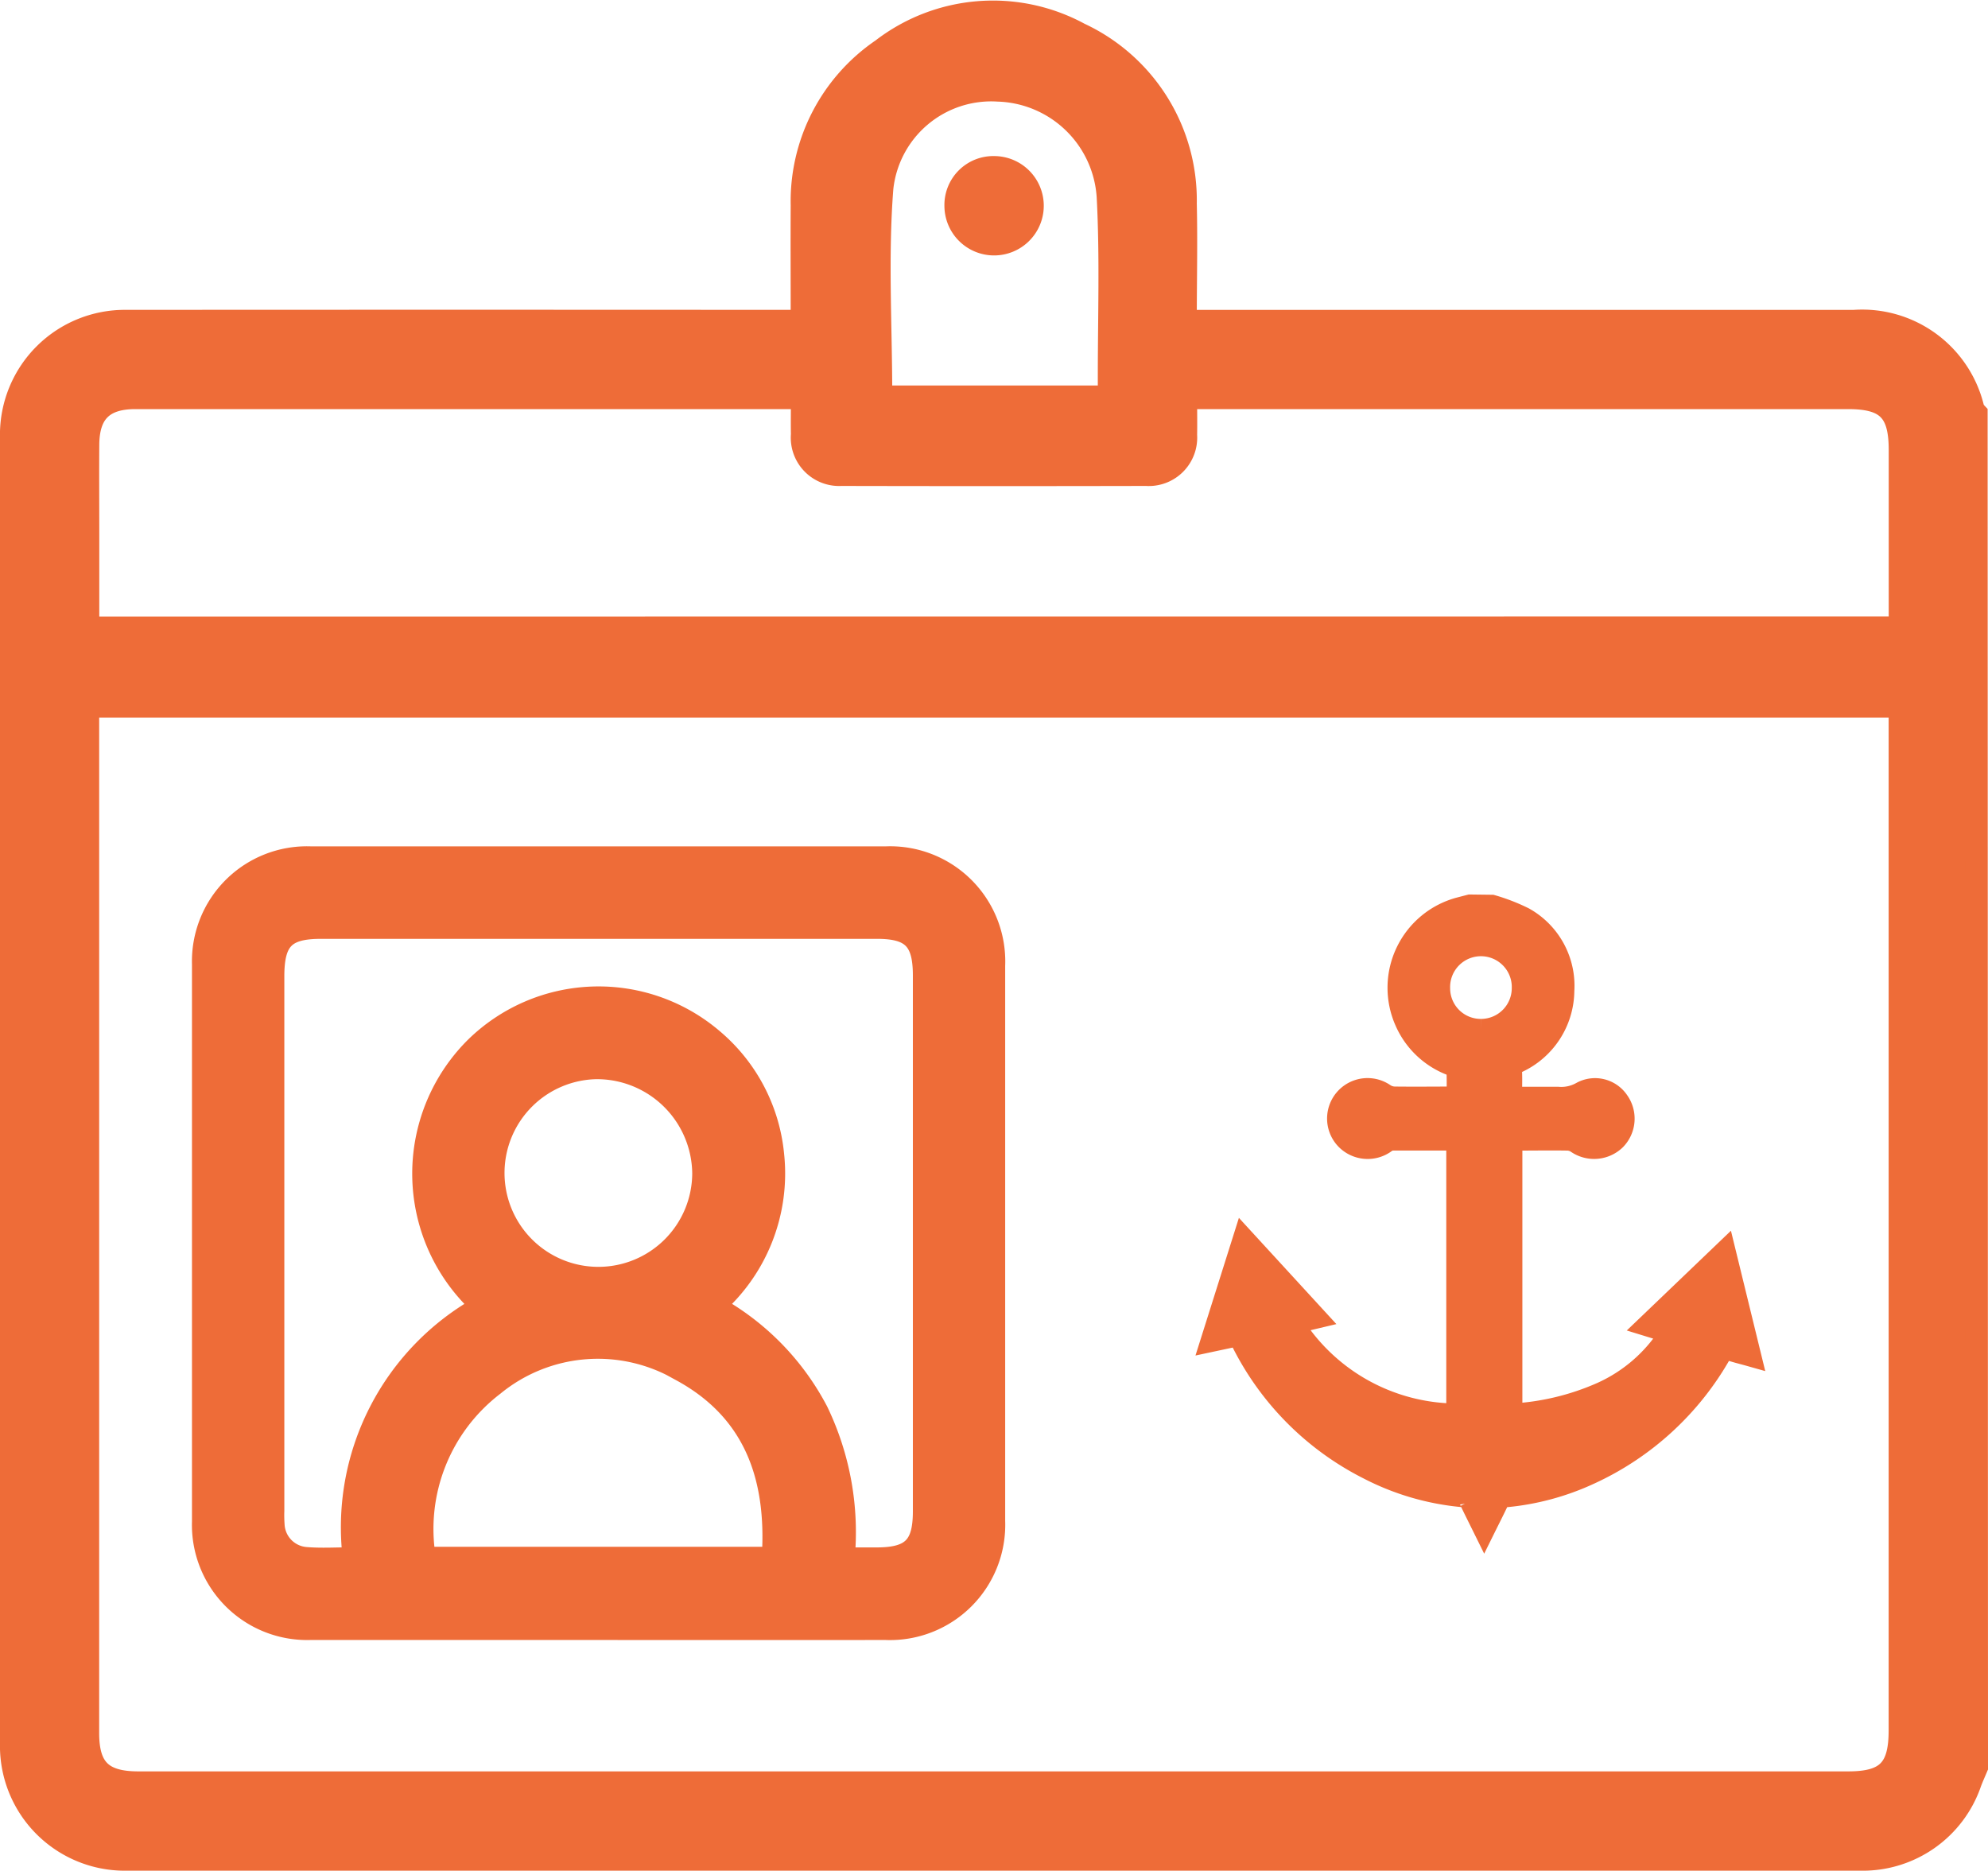
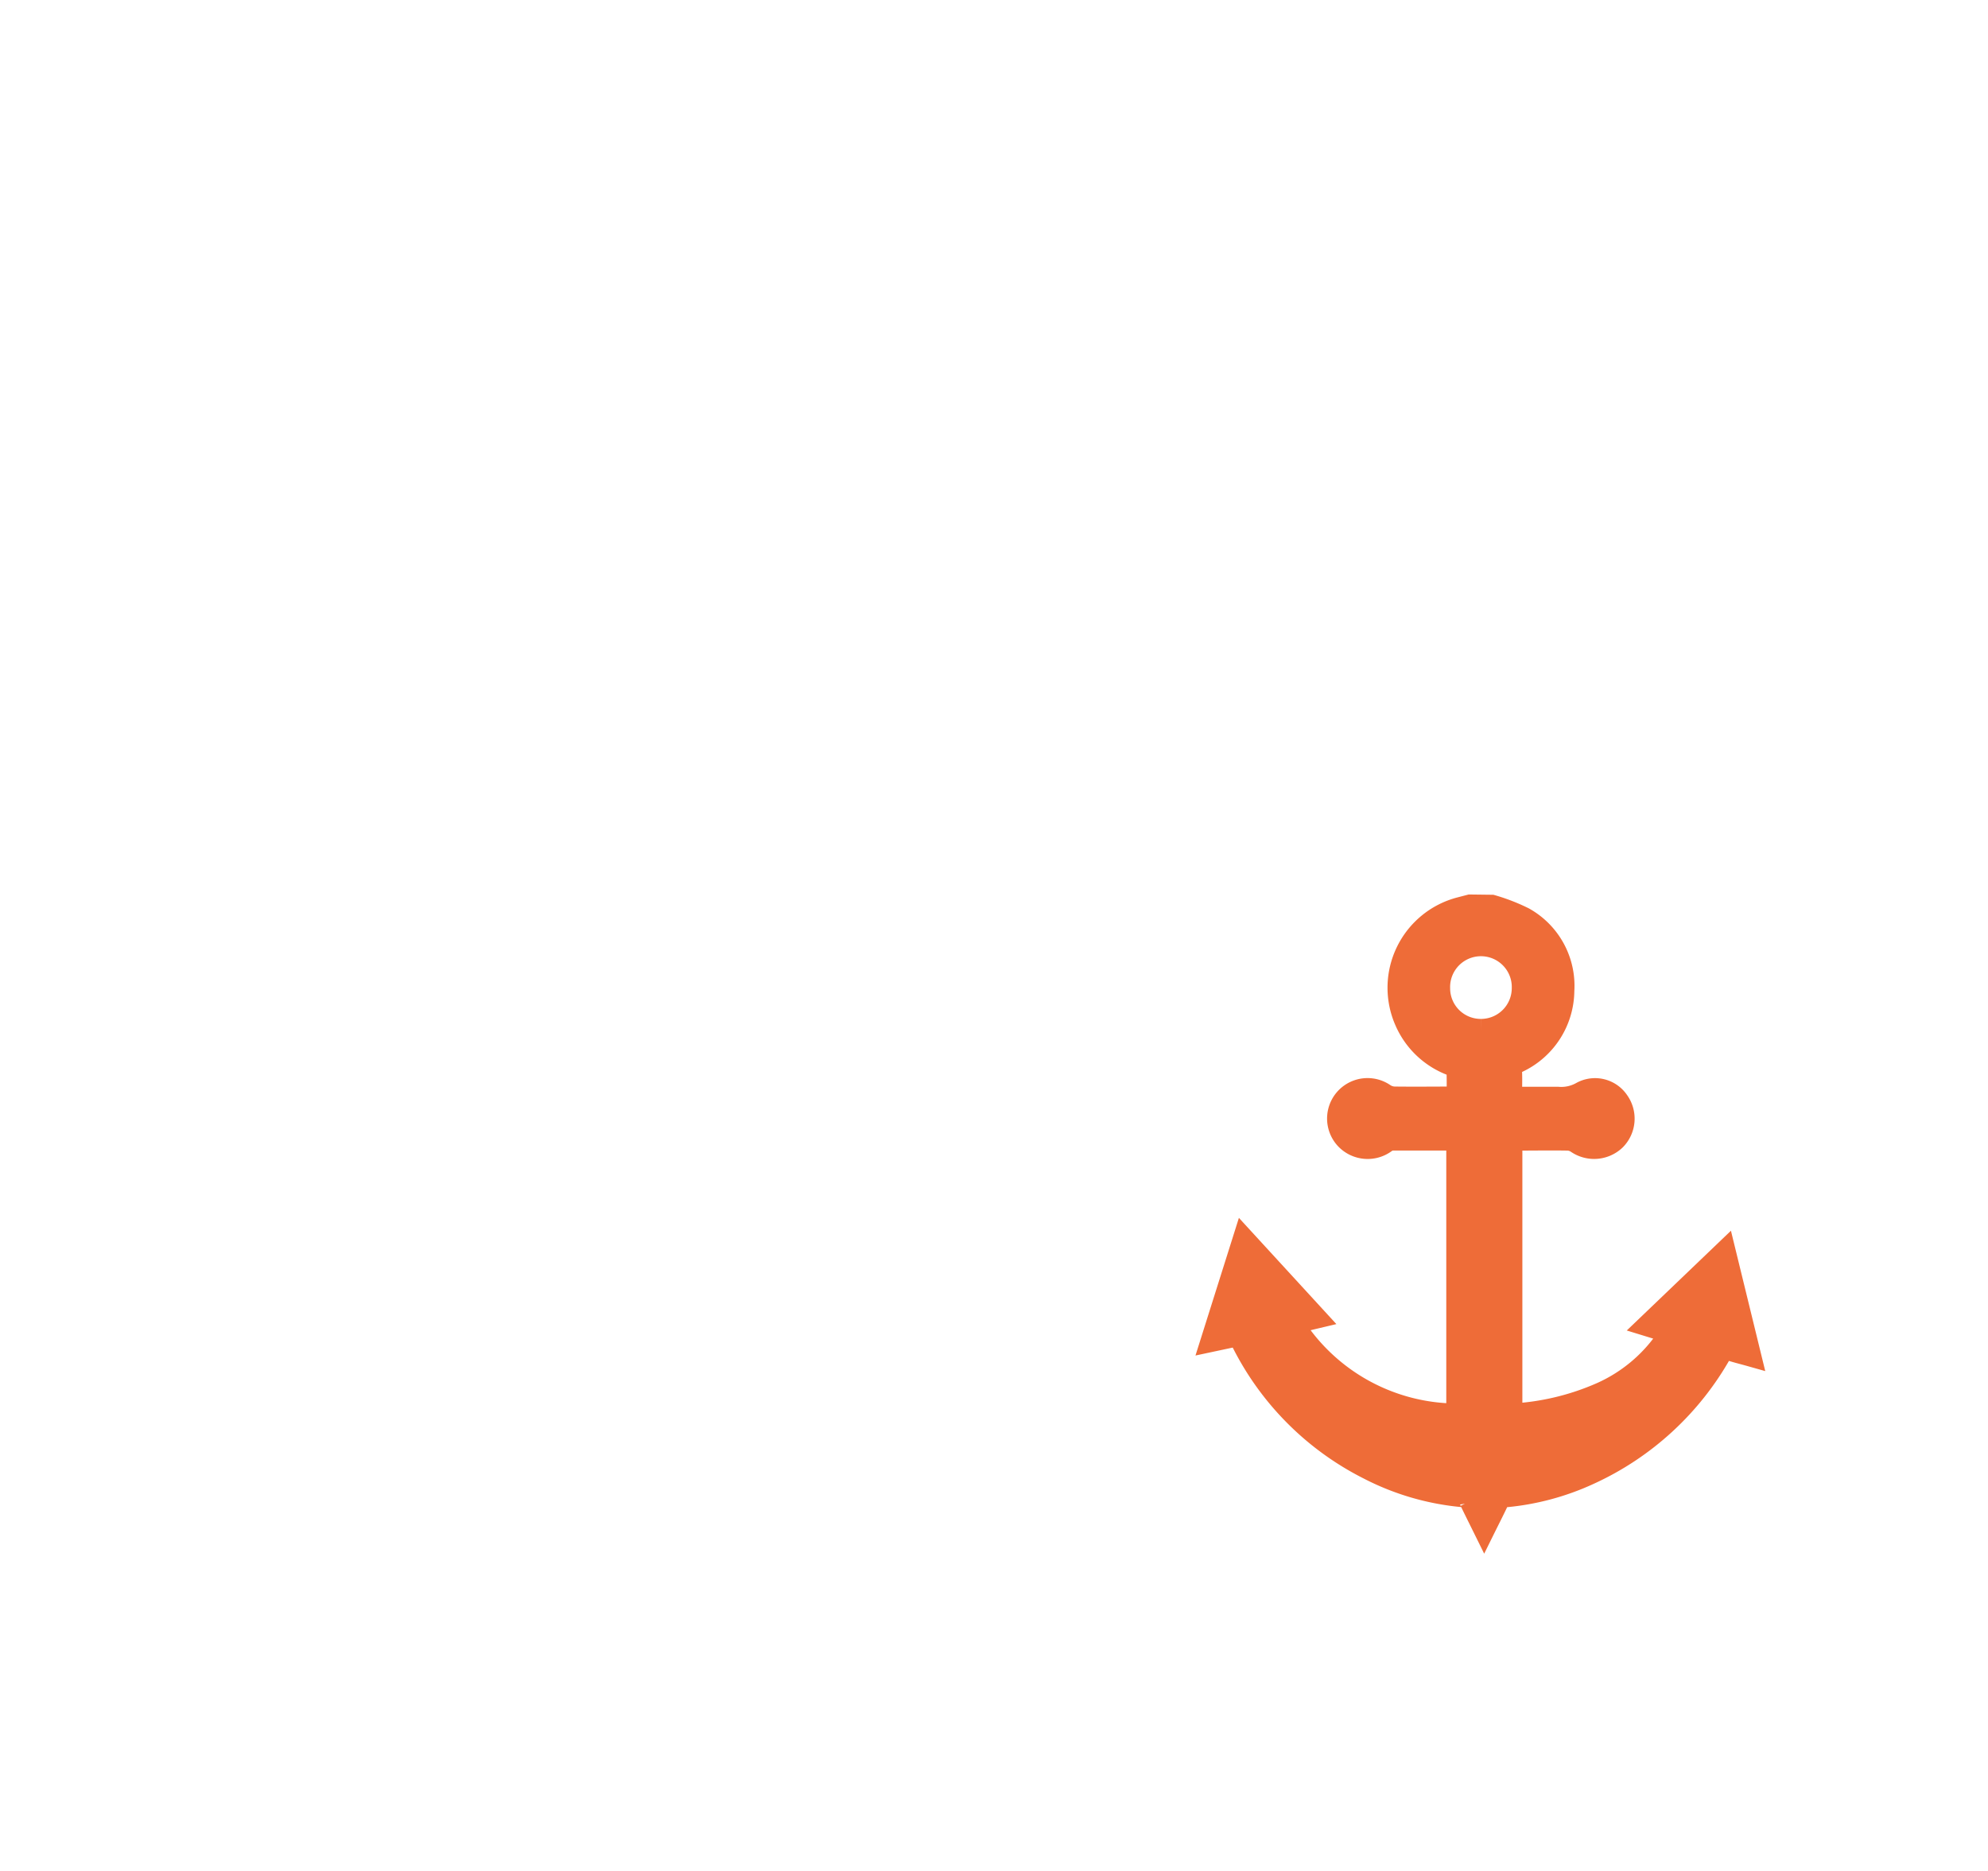
<svg xmlns="http://www.w3.org/2000/svg" width="53.061" height="49.934" viewBox="0 0 53.061 49.934">
  <g id="Grupo_4854" data-name="Grupo 4854" transform="translate(0.3 0.315)">
    <g id="Grupo_210" data-name="Grupo 210" transform="translate(0 0)">
-       <path id="Trazado_1433" data-name="Trazado 1433" d="M709.414,119.722c-.058.138-.121.275-.173.416a3.035,3.035,0,0,1-2.9,2.046q-23.175,0-46.351,0a3.031,3.031,0,0,1-3.038-3.022q-.006-17.5,0-35a3.032,3.032,0,0,1,3.071-3.04q8.682-.006,17.362,0h.672c0-1.053-.006-2.073,0-3.092a4.9,4.9,0,0,1,2.141-4.156,4.841,4.841,0,0,1,5.269-.42,4.9,4.9,0,0,1,2.829,4.532c.024,1.023,0,2.047,0,3.137h17.836a3.042,3.042,0,0,1,3.186,2.34.505.505,0,0,0,.086.123ZM659,91.407v.463q0,13.47,0,26.941c0,.954.376,1.322,1.347,1.322h45.634c1.032,0,1.381-.352,1.381-1.392q0-13.393,0-26.787v-.547Zm48.364-2.1c0-1.606,0-3.177,0-4.748,0-1.039-.349-1.388-1.384-1.388H688.305c0,.379.006.686,0,.992a.992.992,0,0,1-1.057,1.059q-4.072.009-8.145,0a.99.99,0,0,1-1.04-1.075c-.006-.317,0-.635,0-.976H665.953q-2.843,0-5.686,0c-.864,0-1.258.395-1.264,1.249-.006.787,0,1.574,0,2.361V89.31Zm-27.2-6.167h6.09c0-.2,0-.368,0-.536,0-1.589.054-3.181-.028-4.766a3.032,3.032,0,0,0-2.934-2.875,2.928,2.928,0,0,0-3.094,2.606C680.053,79.4,680.168,81.254,680.168,83.143Z" transform="translate(-656.953 -72.866)" fill="#ee6c38" stroke="#ee6c38" stroke-width="0.6" />
-       <path id="Trazado_1434" data-name="Trazado 1434" d="M675.578,134.177q-3.829,0-7.657,0a2.774,2.774,0,0,1-2.854-2.861q0-7.438,0-14.876a2.77,2.77,0,0,1,2.866-2.847q7.681,0,15.361,0a2.773,2.773,0,0,1,2.878,2.883q0,7.415,0,14.829a2.777,2.777,0,0,1-2.89,2.872Q679.429,134.18,675.578,134.177Zm-3.048-8.612a4.738,4.738,0,0,1-.183-6.9,4.681,4.681,0,0,1,6.316-.208,4.591,4.591,0,0,1,1.609,3.066,4.682,4.682,0,0,1-1.587,4.039,6.806,6.806,0,0,1,2.769,2.82,7.423,7.423,0,0,1,.7,3.924h.886c.947,0,1.268-.319,1.268-1.26q0-7.156,0-14.311c0-.95-.318-1.273-1.253-1.273H668.208c-.968,0-1.276.314-1.276,1.3q0,7.133,0,14.265a3.471,3.471,0,0,0,.007.374.938.938,0,0,0,.864.894c.412.035.829.007,1.29.007A6.74,6.74,0,0,1,672.529,125.565Zm7.744,6.724c.142-2.175-.491-3.948-2.436-5.007a4.4,4.4,0,0,0-5.029.388,4.84,4.84,0,0,0-1.834,4.619Zm-4.647-13.082a2.805,2.805,0,1,0,2.792,2.812A2.844,2.844,0,0,0,675.626,119.208Z" transform="translate(-659.943 -91.017)" fill="#ee6c38" stroke="#ee6c38" stroke-width="0.6" />
-       <path id="Trazado_1442" data-name="Trazado 1442" d="M707.88,81.081a1.026,1.026,0,1,1-1.034,1.026A1.006,1.006,0,0,1,707.88,81.081Z" transform="translate(-681.639 -76.93)" fill="#ee6c38" stroke="#ee6c38" stroke-width="0.6" />
-     </g>
+       </g>
    <g id="Grupo_211" data-name="Grupo 211" transform="translate(32.046 23.868)">
      <path id="Trazado_1466" data-name="Trazado 1466" d="M337.911,176.613a5.062,5.062,0,0,1,.849.329,2.062,2.062,0,0,1,1.054,1.933,2.112,2.112,0,0,1-1.241,1.905.225.225,0,0,0-.155.243c.011.231,0,.463,0,.708.064,0,.116.007.168.007.362,0,.724,0,1.086,0a1.11,1.11,0,0,0,.642-.14.735.735,0,0,1,.963.235.786.786,0,0,1-.08,1.008.8.8,0,0,1-1.011.081.476.476,0,0,0-.247-.08c-.448-.008-.9,0-1.346,0h-.166v7.352a6.816,6.816,0,0,0,2.422-.576,4.179,4.179,0,0,0,1.777-1.513c.015-.023.03-.045.043-.069a.184.184,0,0,0,.007-.049l-.586-.18,2.036-1.95.67,2.742c-.209-.059-.39-.1-.565-.164-.1-.036-.151-.009-.2.083a7.7,7.7,0,0,1-3.528,3.247,6.791,6.791,0,0,1-2.253.6.192.192,0,0,0-.181.126c-.112.238-.232.472-.361.733-.129-.261-.246-.494-.359-.73a.192.192,0,0,0-.177-.131,6.807,6.807,0,0,1-2.56-.744,7.593,7.593,0,0,1-3.351-3.361l-.1-.2-.718.153.848-2.688,1.905,2.076-.616.146a5.21,5.21,0,0,0,4.416,2.448v-7.342c-.039,0-.08-.011-.121-.011-.535,0-1.07,0-1.605,0a.376.376,0,0,0-.2.068.788.788,0,0,1-1.046-.09.78.78,0,0,1,1.019-1.17.525.525,0,0,0,.263.084c.561.007,1.122,0,1.7,0,0-.264.006-.516-.006-.768,0-.039-.081-.087-.133-.108a2.169,2.169,0,0,1-1.258-1.189,2.191,2.191,0,0,1,1.461-2.993l.261-.068Zm-.292,3.314a1.122,1.122,0,0,0,1.125-1.117,1.123,1.123,0,1,0-2.245,0A1.117,1.117,0,0,0,337.619,179.927Z" transform="translate(-330.44 -176.613)" fill="#ee6c38" stroke="#ee6c38" stroke-width="0.6" />
    </g>
  </g>
</svg>